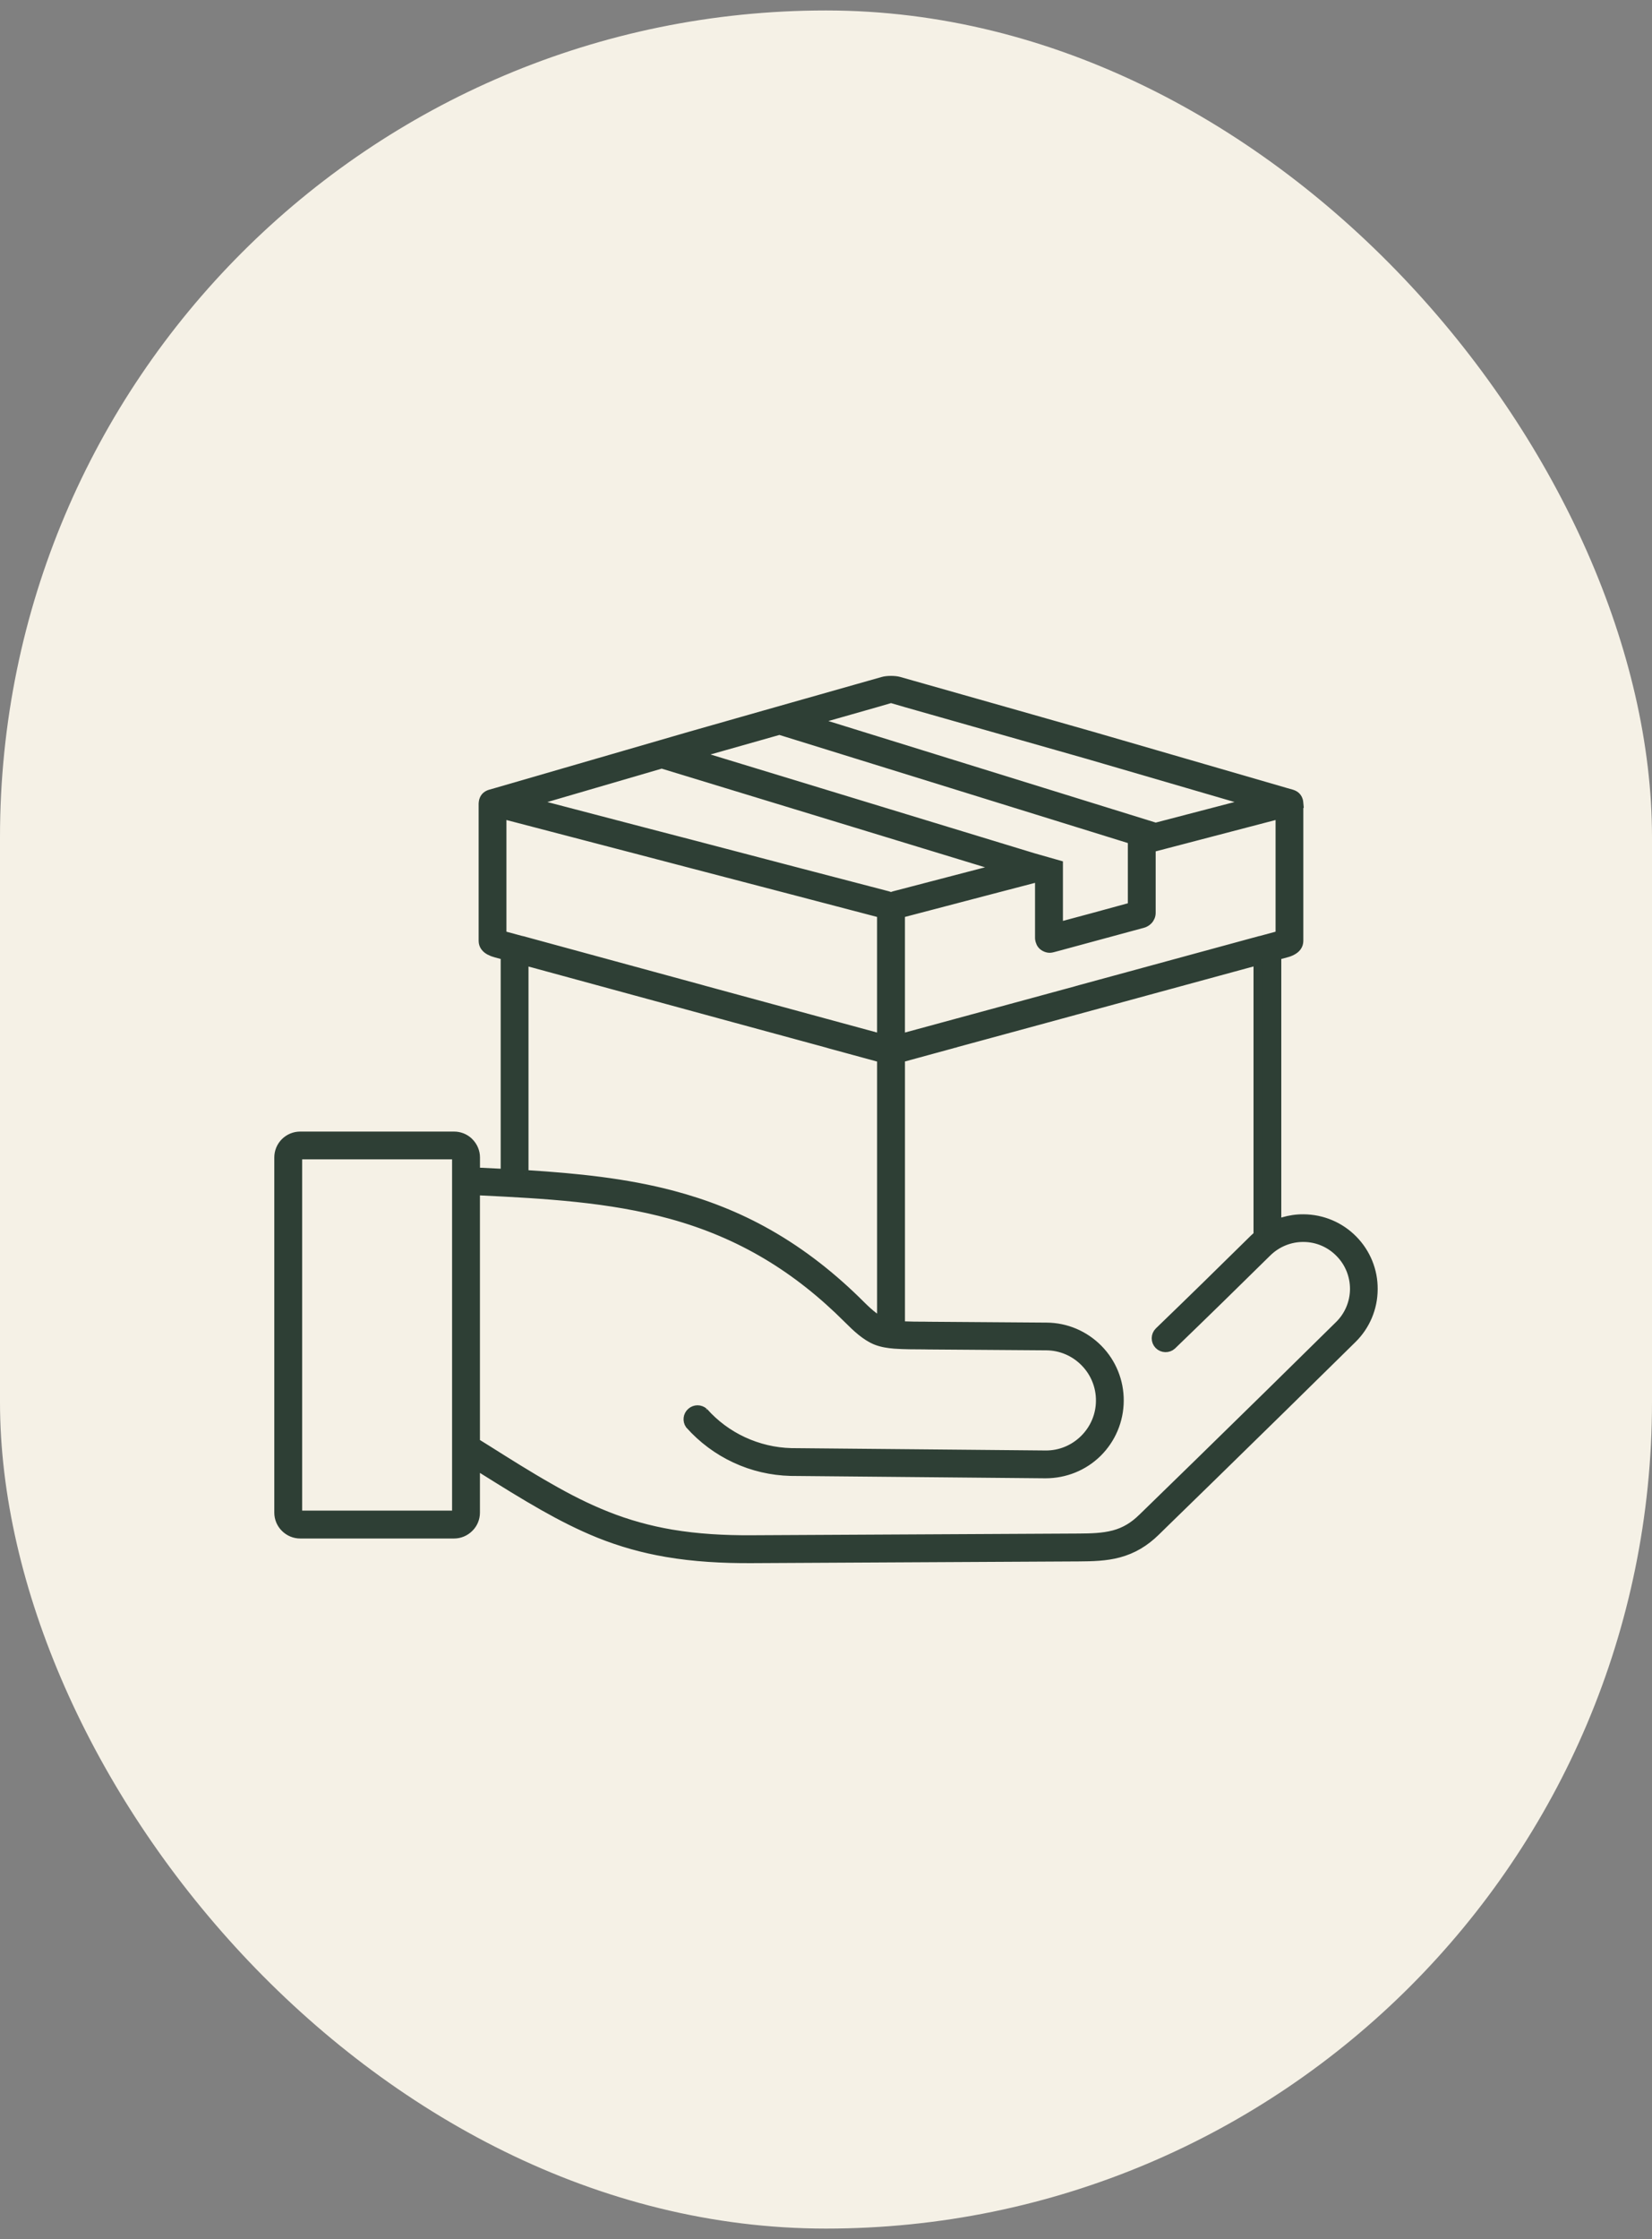
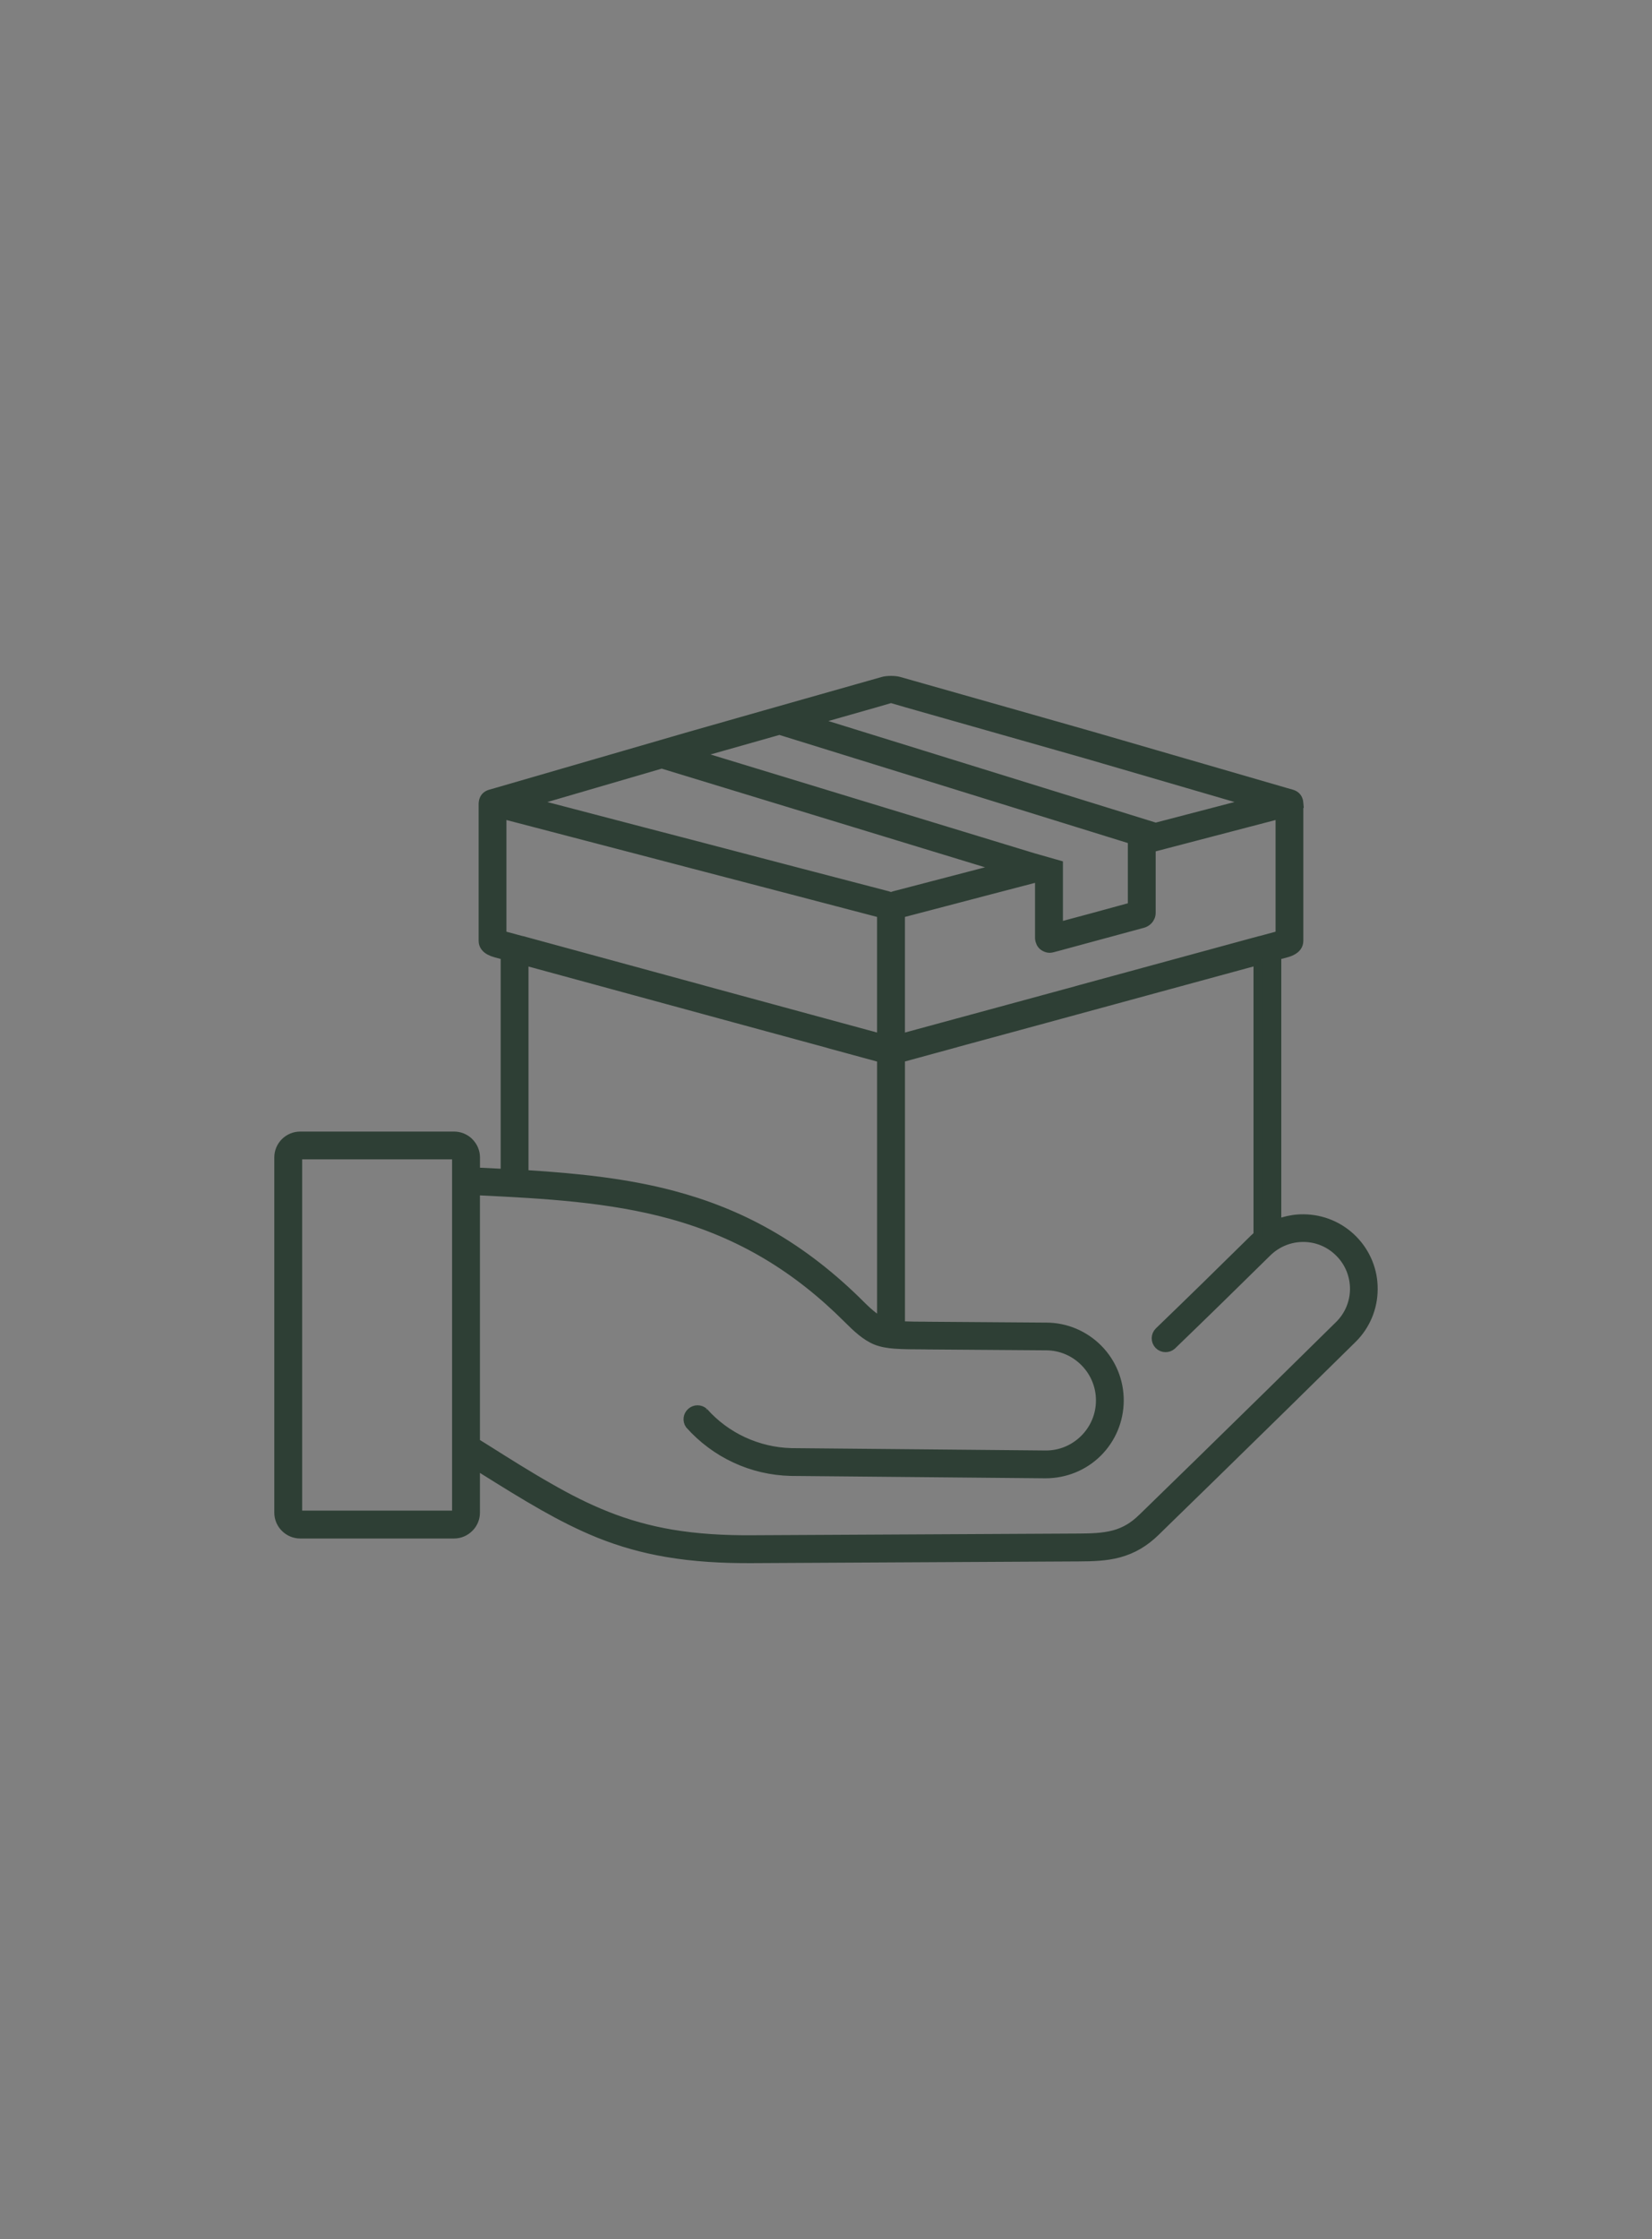
<svg xmlns="http://www.w3.org/2000/svg" fill="none" viewBox="0 0 79 107" height="107" width="79">
  <rect x="0" y="0" width="79" height="107" fill="#808080" stroke="none" />
-   <rect fill="#F5F1E6" rx="39.5" height="106" width="79" y="0.5" />
  <mask fill="black" height="44" width="54" y="31.5" x="12.317" maskUnits="userSpaceOnUse" id="path-2-outside-1_2017_519">
    <rect height="44" width="54" y="31.5" x="12.317" fill="white" />
-     <path d="M62.128 38.406L62.121 38.334L62.111 38.269C62.063 38.091 61.953 37.988 61.778 37.932L61.51 37.856L52.257 35.172L48.639 34.143L43 32.544C42.8 32.485 42.416 32.485 42.218 32.544L36.575 34.144L32.961 35.173L23.707 37.857L23.439 37.933C23.264 37.988 23.154 38.091 23.107 38.27L23.096 38.335L23.089 38.407V44.963C23.089 45.186 23.226 45.345 23.415 45.444C23.505 45.492 23.604 45.53 23.7 45.554L24.143 45.674V56.06L23.913 56.05C23.594 56.033 23.278 56.016 22.96 56.003L22.753 55.992V55.313C22.753 55.035 22.64 54.774 22.448 54.582L22.403 54.537C22.214 54.369 21.97 54.276 21.716 54.276H14.353C14.079 54.276 13.818 54.386 13.622 54.578C13.427 54.774 13.317 55.035 13.317 55.313V72.286C13.317 72.56 13.427 72.825 13.622 73.016C13.818 73.212 14.079 73.322 14.353 73.322H21.715C21.989 73.322 22.25 73.212 22.446 73.016C22.642 72.825 22.751 72.56 22.751 72.286V70.024L23.081 70.233C24.039 70.831 25 71.434 25.985 71.991C26.846 72.478 27.725 72.928 28.646 73.299C29.689 73.717 30.757 74.016 31.865 74.205C33.2 74.434 34.563 74.506 35.918 74.5L51.605 74.417C52.236 74.413 52.881 74.399 53.495 74.235C54.192 74.049 54.752 73.706 55.267 73.205C55.51 72.965 55.757 72.728 56.001 72.488C56.664 71.846 57.326 71.201 57.985 70.555C60.223 68.373 62.453 66.182 64.681 63.989C65.319 63.362 65.677 62.51 65.683 61.614C65.69 60.722 65.344 59.87 64.715 59.232C64.086 58.593 63.236 58.236 62.34 58.229C62.007 58.225 61.674 58.274 61.351 58.37L61.072 58.453V45.675L61.515 45.555C61.612 45.531 61.711 45.494 61.8 45.445C61.989 45.346 62.126 45.188 62.126 44.964V38.406H62.128ZM49.696 44.828L49.703 44.897L49.721 44.973C49.758 45.103 49.837 45.206 49.957 45.268C50.033 45.309 50.115 45.333 50.2 45.333C50.248 45.333 50.3 45.322 50.348 45.309L50.555 45.254L52.504 44.726L54.659 44.142C54.756 44.115 54.848 44.059 54.917 43.987C55.01 43.891 55.065 43.76 55.065 43.626V40.531L61.199 38.928V44.677L60.313 44.917L60.231 44.935L54.056 46.617L51.646 47.273V47.276L49.793 47.78L43.075 49.605V43.664L47.28 42.562L49.696 41.931V44.828ZM33.667 67.474C33.488 67.317 33.225 67.317 33.047 67.474C32.867 67.629 32.837 67.897 32.971 68.088C33.582 68.772 34.326 69.327 35.157 69.712C35.988 70.1 36.894 70.309 37.81 70.332H37.821L49.996 70.445C50.933 70.445 51.825 70.088 52.491 69.432C53.157 68.773 53.531 67.884 53.538 66.947C53.545 66.014 53.185 65.121 52.529 64.455C51.87 63.789 50.985 63.411 50.05 63.405L44.422 63.364L44.178 63.36C43.88 63.36 43.581 63.36 43.282 63.346L43.076 63.339V50.571L43.233 50.53C43.937 50.337 44.641 50.145 45.344 49.954C45.45 49.926 45.56 49.898 45.666 49.864H45.673L45.68 49.86L50.036 48.676L60.144 45.923V59.02L60.072 59.086C60.034 59.12 59.996 59.154 59.959 59.189C58.449 60.679 56.936 62.158 55.412 63.627C55.233 63.805 55.23 64.094 55.405 64.276C55.58 64.457 55.872 64.464 56.054 64.296C57.581 62.824 59.098 61.34 60.608 59.852C61.072 59.398 61.692 59.144 62.341 59.151C62.987 59.154 63.601 59.416 64.054 59.879C64.511 60.338 64.761 60.96 64.758 61.609C64.751 62.254 64.494 62.868 64.03 63.322C61.812 65.509 59.588 67.691 57.361 69.863C56.448 70.756 55.535 71.641 54.621 72.531L54.617 72.534C54.226 72.918 53.794 73.19 53.262 73.33C52.73 73.471 52.147 73.481 51.601 73.485L35.915 73.567C34.642 73.574 33.362 73.505 32.105 73.293C31.045 73.111 30.026 72.83 29.026 72.432C28.076 72.058 27.166 71.591 26.28 71.083C25.264 70.507 24.275 69.882 23.287 69.26C23.143 69.171 22.999 69.078 22.851 68.989L22.751 68.923V56.916L22.978 56.927C26.023 57.075 29.146 57.243 32.098 58.056C35.424 58.973 38.115 60.614 40.548 63.047C40.933 63.431 41.386 63.87 41.897 64.073C42.182 64.183 42.481 64.228 42.783 64.251C43.242 64.285 43.716 64.282 44.176 64.285L44.417 64.289L50.039 64.33C50.729 64.334 51.381 64.615 51.864 65.106C52.348 65.596 52.616 66.256 52.609 66.945C52.605 67.631 52.328 68.284 51.836 68.768C51.346 69.251 50.69 69.523 50 69.516L37.833 69.403C37.043 69.383 36.261 69.197 35.543 68.864C34.828 68.534 34.187 68.057 33.665 67.47L33.667 67.474ZM21.819 55.204V72.39H14.25V55.204H21.818H21.819ZM25.073 56.114V45.927L35.182 48.68L39.537 49.864H39.54C39.54 49.864 39.547 49.868 39.551 49.868C39.654 49.902 39.767 49.929 39.87 49.958C40.574 50.149 41.281 50.342 41.985 50.534L42.143 50.575V63.164L41.799 62.917C41.59 62.762 41.394 62.577 41.208 62.395C39.869 61.053 38.39 59.876 36.742 58.943C35.284 58.115 33.746 57.515 32.13 57.089C29.892 56.502 27.578 56.272 25.275 56.124L25.072 56.114H25.073ZM50.63 41.314L49.421 40.97L33.268 36.048L37.274 34.913L54.134 40.14V43.319L52.26 43.831L50.63 44.269V41.314ZM38.912 34.449L41.867 33.608L42.609 33.392L43.35 33.608L48.392 35.04L52.01 36.069L59.788 38.338L55.264 39.518L38.912 34.449ZM47.842 41.462L47.049 41.668L42.759 42.787C42.731 42.798 42.7 42.805 42.673 42.815L42.608 42.835L42.539 42.815C42.511 42.804 42.484 42.797 42.456 42.787L38.165 41.668L33.195 40.367L30.834 39.753L25.425 38.339L31.644 36.523L47.841 41.462H47.842ZM33.571 47.273L31.162 46.617L24.987 44.935L24.904 44.917L24.018 44.677V38.928L30.605 40.647L32.967 41.265L37.934 42.562L42.142 43.664V49.605L33.571 47.275V47.272V47.273Z" clip-rule="evenodd" fill-rule="evenodd" />
  </mask>
  <path fill="#2E3F35" d="M62.128 38.406L62.121 38.334L62.111 38.269C62.063 38.091 61.953 37.988 61.778 37.932L61.51 37.856L52.257 35.172L48.639 34.143L43 32.544C42.8 32.485 42.416 32.485 42.218 32.544L36.575 34.144L32.961 35.173L23.707 37.857L23.439 37.933C23.264 37.988 23.154 38.091 23.107 38.27L23.096 38.335L23.089 38.407V44.963C23.089 45.186 23.226 45.345 23.415 45.444C23.505 45.492 23.604 45.53 23.7 45.554L24.143 45.674V56.06L23.913 56.05C23.594 56.033 23.278 56.016 22.96 56.003L22.753 55.992V55.313C22.753 55.035 22.64 54.774 22.448 54.582L22.403 54.537C22.214 54.369 21.97 54.276 21.716 54.276H14.353C14.079 54.276 13.818 54.386 13.622 54.578C13.427 54.774 13.317 55.035 13.317 55.313V72.286C13.317 72.56 13.427 72.825 13.622 73.016C13.818 73.212 14.079 73.322 14.353 73.322H21.715C21.989 73.322 22.25 73.212 22.446 73.016C22.642 72.825 22.751 72.56 22.751 72.286V70.024L23.081 70.233C24.039 70.831 25 71.434 25.985 71.991C26.846 72.478 27.725 72.928 28.646 73.299C29.689 73.717 30.757 74.016 31.865 74.205C33.2 74.434 34.563 74.506 35.918 74.5L51.605 74.417C52.236 74.413 52.881 74.399 53.495 74.235C54.192 74.049 54.752 73.706 55.267 73.205C55.51 72.965 55.757 72.728 56.001 72.488C56.664 71.846 57.326 71.201 57.985 70.555C60.223 68.373 62.453 66.182 64.681 63.989C65.319 63.362 65.677 62.51 65.683 61.614C65.69 60.722 65.344 59.87 64.715 59.232C64.086 58.593 63.236 58.236 62.34 58.229C62.007 58.225 61.674 58.274 61.351 58.37L61.072 58.453V45.675L61.515 45.555C61.612 45.531 61.711 45.494 61.8 45.445C61.989 45.346 62.126 45.188 62.126 44.964V38.406H62.128ZM49.696 44.828L49.703 44.897L49.721 44.973C49.758 45.103 49.837 45.206 49.957 45.268C50.033 45.309 50.115 45.333 50.2 45.333C50.248 45.333 50.3 45.322 50.348 45.309L50.555 45.254L52.504 44.726L54.659 44.142C54.756 44.115 54.848 44.059 54.917 43.987C55.01 43.891 55.065 43.76 55.065 43.626V40.531L61.199 38.928V44.677L60.313 44.917L60.231 44.935L54.056 46.617L51.646 47.273V47.276L49.793 47.78L43.075 49.605V43.664L47.28 42.562L49.696 41.931V44.828ZM33.667 67.474C33.488 67.317 33.225 67.317 33.047 67.474C32.867 67.629 32.837 67.897 32.971 68.088C33.582 68.772 34.326 69.327 35.157 69.712C35.988 70.1 36.894 70.309 37.81 70.332H37.821L49.996 70.445C50.933 70.445 51.825 70.088 52.491 69.432C53.157 68.773 53.531 67.884 53.538 66.947C53.545 66.014 53.185 65.121 52.529 64.455C51.87 63.789 50.985 63.411 50.05 63.405L44.422 63.364L44.178 63.36C43.88 63.36 43.581 63.36 43.282 63.346L43.076 63.339V50.571L43.233 50.53C43.937 50.337 44.641 50.145 45.344 49.954C45.45 49.926 45.56 49.898 45.666 49.864H45.673L45.68 49.86L50.036 48.676L60.144 45.923V59.02L60.072 59.086C60.034 59.12 59.996 59.154 59.959 59.189C58.449 60.679 56.936 62.158 55.412 63.627C55.233 63.805 55.23 64.094 55.405 64.276C55.58 64.457 55.872 64.464 56.054 64.296C57.581 62.824 59.098 61.34 60.608 59.852C61.072 59.398 61.692 59.144 62.341 59.151C62.987 59.154 63.601 59.416 64.054 59.879C64.511 60.338 64.761 60.96 64.758 61.609C64.751 62.254 64.494 62.868 64.03 63.322C61.812 65.509 59.588 67.691 57.361 69.863C56.448 70.756 55.535 71.641 54.621 72.531L54.617 72.534C54.226 72.918 53.794 73.19 53.262 73.33C52.73 73.471 52.147 73.481 51.601 73.485L35.915 73.567C34.642 73.574 33.362 73.505 32.105 73.293C31.045 73.111 30.026 72.83 29.026 72.432C28.076 72.058 27.166 71.591 26.28 71.083C25.264 70.507 24.275 69.882 23.287 69.26C23.143 69.171 22.999 69.078 22.851 68.989L22.751 68.923V56.916L22.978 56.927C26.023 57.075 29.146 57.243 32.098 58.056C35.424 58.973 38.115 60.614 40.548 63.047C40.933 63.431 41.386 63.87 41.897 64.073C42.182 64.183 42.481 64.228 42.783 64.251C43.242 64.285 43.716 64.282 44.176 64.285L44.417 64.289L50.039 64.33C50.729 64.334 51.381 64.615 51.864 65.106C52.348 65.596 52.616 66.256 52.609 66.945C52.605 67.631 52.328 68.284 51.836 68.768C51.346 69.251 50.69 69.523 50 69.516L37.833 69.403C37.043 69.383 36.261 69.197 35.543 68.864C34.828 68.534 34.187 68.057 33.665 67.47L33.667 67.474ZM21.819 55.204V72.39H14.25V55.204H21.818H21.819ZM25.073 56.114V45.927L35.182 48.68L39.537 49.864H39.54C39.54 49.864 39.547 49.868 39.551 49.868C39.654 49.902 39.767 49.929 39.87 49.958C40.574 50.149 41.281 50.342 41.985 50.534L42.143 50.575V63.164L41.799 62.917C41.59 62.762 41.394 62.577 41.208 62.395C39.869 61.053 38.39 59.876 36.742 58.943C35.284 58.115 33.746 57.515 32.13 57.089C29.892 56.502 27.578 56.272 25.275 56.124L25.072 56.114H25.073ZM50.63 41.314L49.421 40.97L33.268 36.048L37.274 34.913L54.134 40.14V43.319L52.26 43.831L50.63 44.269V41.314ZM38.912 34.449L41.867 33.608L42.609 33.392L43.35 33.608L48.392 35.04L52.01 36.069L59.788 38.338L55.264 39.518L38.912 34.449ZM47.842 41.462L47.049 41.668L42.759 42.787C42.731 42.798 42.7 42.805 42.673 42.815L42.608 42.835L42.539 42.815C42.511 42.804 42.484 42.797 42.456 42.787L38.165 41.668L33.195 40.367L30.834 39.753L25.425 38.339L31.644 36.523L47.841 41.462H47.842ZM33.571 47.273L31.162 46.617L24.987 44.935L24.904 44.917L24.018 44.677V38.928L30.605 40.647L32.967 41.265L37.934 42.562L42.142 43.664V49.605L33.571 47.275V47.272V47.273Z" clip-rule="evenodd" fill-rule="evenodd" />
  <path mask="url(#path-2-outside-1_2017_519)" stroke-width="0.4" stroke="#2E3F35" d="M62.128 38.406L62.121 38.334L62.111 38.269C62.063 38.091 61.953 37.988 61.778 37.932L61.51 37.856L52.257 35.172L48.639 34.143L43 32.544C42.8 32.485 42.416 32.485 42.218 32.544L36.575 34.144L32.961 35.173L23.707 37.857L23.439 37.933C23.264 37.988 23.154 38.091 23.107 38.27L23.096 38.335L23.089 38.407V44.963C23.089 45.186 23.226 45.345 23.415 45.444C23.505 45.492 23.604 45.53 23.7 45.554L24.143 45.674V56.06L23.913 56.05C23.594 56.033 23.278 56.016 22.96 56.003L22.753 55.992V55.313C22.753 55.035 22.64 54.774 22.448 54.582L22.403 54.537C22.214 54.369 21.97 54.276 21.716 54.276H14.353C14.079 54.276 13.818 54.386 13.622 54.578C13.427 54.774 13.317 55.035 13.317 55.313V72.286C13.317 72.56 13.427 72.825 13.622 73.016C13.818 73.212 14.079 73.322 14.353 73.322H21.715C21.989 73.322 22.25 73.212 22.446 73.016C22.642 72.825 22.751 72.56 22.751 72.286V70.024L23.081 70.233C24.039 70.831 25 71.434 25.985 71.991C26.846 72.478 27.725 72.928 28.646 73.299C29.689 73.717 30.757 74.016 31.865 74.205C33.2 74.434 34.563 74.506 35.918 74.5L51.605 74.417C52.236 74.413 52.881 74.399 53.495 74.235C54.192 74.049 54.752 73.706 55.267 73.205C55.51 72.965 55.757 72.728 56.001 72.488C56.664 71.846 57.326 71.201 57.985 70.555C60.223 68.373 62.453 66.182 64.681 63.989C65.319 63.362 65.677 62.51 65.683 61.614C65.69 60.722 65.344 59.87 64.715 59.232C64.086 58.593 63.236 58.236 62.34 58.229C62.007 58.225 61.674 58.274 61.351 58.37L61.072 58.453V45.675L61.515 45.555C61.612 45.531 61.711 45.494 61.8 45.445C61.989 45.346 62.126 45.188 62.126 44.964V38.406H62.128ZM49.696 44.828L49.703 44.897L49.721 44.973C49.758 45.103 49.837 45.206 49.957 45.268C50.033 45.309 50.115 45.333 50.2 45.333C50.248 45.333 50.3 45.322 50.348 45.309L50.555 45.254L52.504 44.726L54.659 44.142C54.756 44.115 54.848 44.059 54.917 43.987C55.01 43.891 55.065 43.76 55.065 43.626V40.531L61.199 38.928V44.677L60.313 44.917L60.231 44.935L54.056 46.617L51.646 47.273V47.276L49.793 47.78L43.075 49.605V43.664L47.28 42.562L49.696 41.931V44.828ZM33.667 67.474C33.488 67.317 33.225 67.317 33.047 67.474C32.867 67.629 32.837 67.897 32.971 68.088C33.582 68.772 34.326 69.327 35.157 69.712C35.988 70.1 36.894 70.309 37.81 70.332H37.821L49.996 70.445C50.933 70.445 51.825 70.088 52.491 69.432C53.157 68.773 53.531 67.884 53.538 66.947C53.545 66.014 53.185 65.121 52.529 64.455C51.87 63.789 50.985 63.411 50.05 63.405L44.422 63.364L44.178 63.36C43.88 63.36 43.581 63.36 43.282 63.346L43.076 63.339V50.571L43.233 50.53C43.937 50.337 44.641 50.145 45.344 49.954C45.45 49.926 45.56 49.898 45.666 49.864H45.673L45.68 49.86L50.036 48.676L60.144 45.923V59.02L60.072 59.086C60.034 59.12 59.996 59.154 59.959 59.189C58.449 60.679 56.936 62.158 55.412 63.627C55.233 63.805 55.23 64.094 55.405 64.276C55.58 64.457 55.872 64.464 56.054 64.296C57.581 62.824 59.098 61.34 60.608 59.852C61.072 59.398 61.692 59.144 62.341 59.151C62.987 59.154 63.601 59.416 64.054 59.879C64.511 60.338 64.761 60.96 64.758 61.609C64.751 62.254 64.494 62.868 64.03 63.322C61.812 65.509 59.588 67.691 57.361 69.863C56.448 70.756 55.535 71.641 54.621 72.531L54.617 72.534C54.226 72.918 53.794 73.19 53.262 73.33C52.73 73.471 52.147 73.481 51.601 73.485L35.915 73.567C34.642 73.574 33.362 73.505 32.105 73.293C31.045 73.111 30.026 72.83 29.026 72.432C28.076 72.058 27.166 71.591 26.28 71.083C25.264 70.507 24.275 69.882 23.287 69.26C23.143 69.171 22.999 69.078 22.851 68.989L22.751 68.923V56.916L22.978 56.927C26.023 57.075 29.146 57.243 32.098 58.056C35.424 58.973 38.115 60.614 40.548 63.047C40.933 63.431 41.386 63.87 41.897 64.073C42.182 64.183 42.481 64.228 42.783 64.251C43.242 64.285 43.716 64.282 44.176 64.285L44.417 64.289L50.039 64.33C50.729 64.334 51.381 64.615 51.864 65.106C52.348 65.596 52.616 66.256 52.609 66.945C52.605 67.631 52.328 68.284 51.836 68.768C51.346 69.251 50.69 69.523 50 69.516L37.833 69.403C37.043 69.383 36.261 69.197 35.543 68.864C34.828 68.534 34.187 68.057 33.665 67.47L33.667 67.474ZM21.819 55.204V72.39H14.25V55.204H21.818H21.819ZM25.073 56.114V45.927L35.182 48.68L39.537 49.864H39.54C39.54 49.864 39.547 49.868 39.551 49.868C39.654 49.902 39.767 49.929 39.87 49.958C40.574 50.149 41.281 50.342 41.985 50.534L42.143 50.575V63.164L41.799 62.917C41.59 62.762 41.394 62.577 41.208 62.395C39.869 61.053 38.39 59.876 36.742 58.943C35.284 58.115 33.746 57.515 32.13 57.089C29.892 56.502 27.578 56.272 25.275 56.124L25.072 56.114H25.073ZM50.63 41.314L49.421 40.97L33.268 36.048L37.274 34.913L54.134 40.14V43.319L52.26 43.831L50.63 44.269V41.314ZM38.912 34.449L41.867 33.608L42.609 33.392L43.35 33.608L48.392 35.04L52.01 36.069L59.788 38.338L55.264 39.518L38.912 34.449ZM47.842 41.462L47.049 41.668L42.759 42.787C42.731 42.798 42.7 42.805 42.673 42.815L42.608 42.835L42.539 42.815C42.511 42.804 42.484 42.797 42.456 42.787L38.165 41.668L33.195 40.367L30.834 39.753L25.425 38.339L31.644 36.523L47.841 41.462H47.842ZM33.571 47.273L31.162 46.617L24.987 44.935L24.904 44.917L24.018 44.677V38.928L30.605 40.647L32.967 41.265L37.934 42.562L42.142 43.664V49.605L33.571 47.275V47.272V47.273Z" clip-rule="evenodd" fill-rule="evenodd" />
</svg>